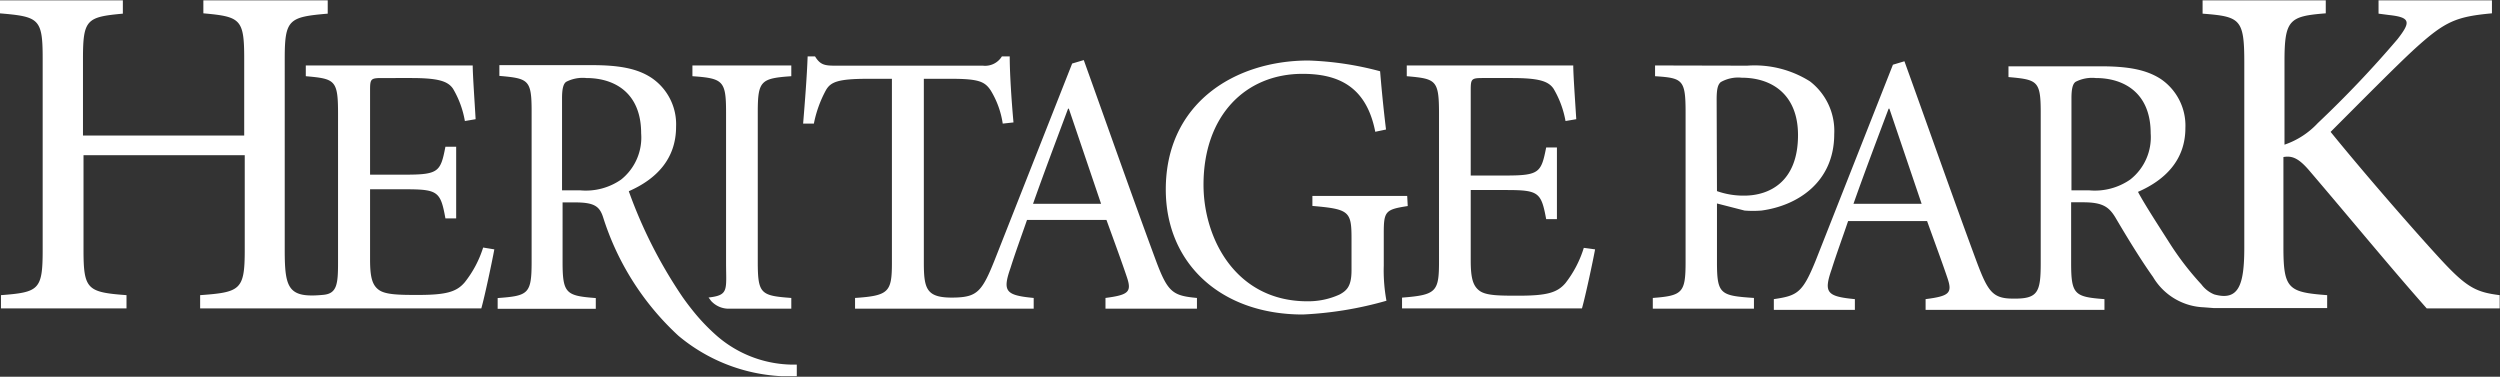
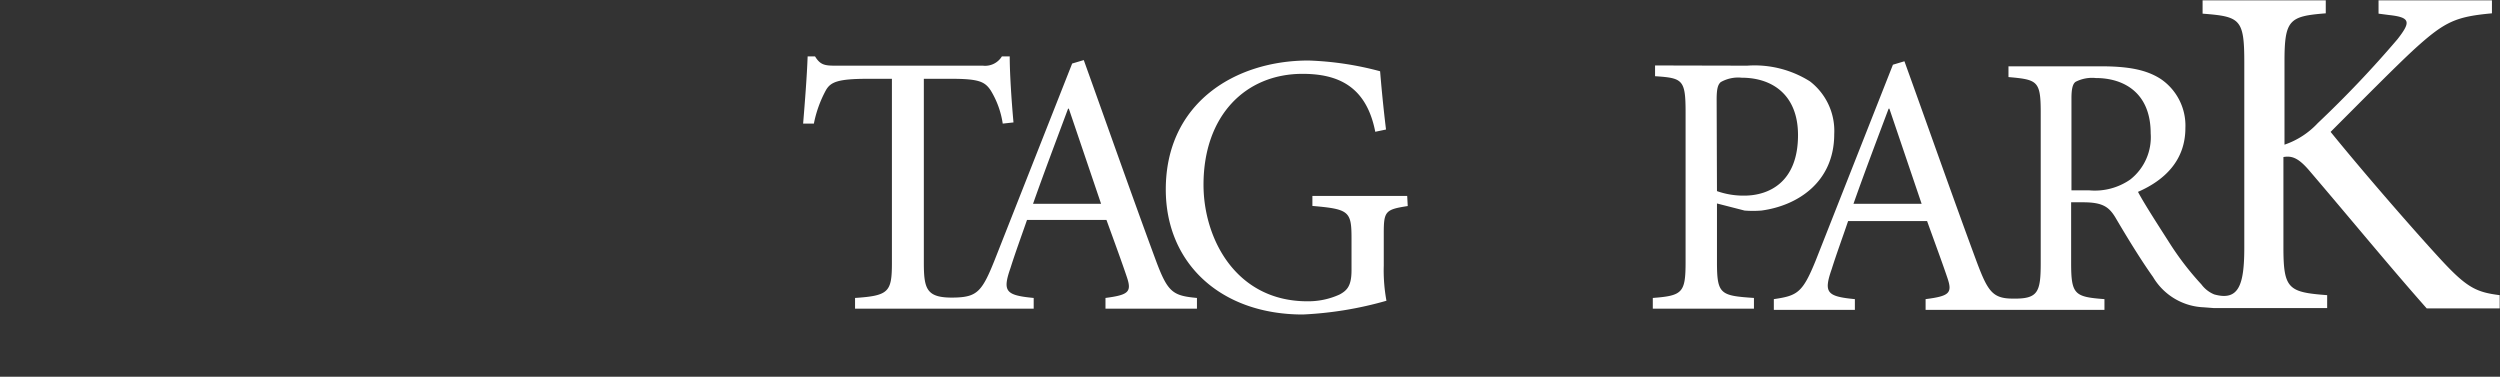
<svg xmlns="http://www.w3.org/2000/svg" id="Layer_1" data-name="Layer 1" viewBox="0 0 232.59 35.05">
  <rect x="0" y="0" width="232.59" height="35.05" fill="#333333" stroke="none" />
  <defs>
    <style>.cls-1{fill:#fff;}.cls-2{fill:none;}</style>
  </defs>
  <title>Logo-HP</title>
-   <path class="cls-1" d="M79.7,32.17c-.21,1.15-.9,4.41-1.21,5.49H52.33V36.43c3.75-.27,4.15-.49,4.15-4.2V23.41h-15v8.82c0,3.67.35,3.93,4,4.2v1.23H33.8V36.43c3.53-.27,3.88-.49,3.88-4.2V14.4c0-3.71-.35-3.88-4-4.19V9H45.14v1.24c-3.36.31-3.71.53-3.71,4.19v7.15h15V14.4c0-3.66-.35-3.88-3.8-4.19V9H64.2v1.24c-3.62.31-4,.53-4,4.19V32.23c0,3.59.33,4.49,3.6,4.17,1.26-.12,1.36-1,1.36-3V19.53c0-3.12-.28-3.23-3-3.47v-1H77.69c0,.87.17,3.24.27,5l-1,.17a8.83,8.83,0,0,0-1.1-3c-.49-.73-1.43-1-3.93-1H69.28c-1.07,0-1.14.07-1.14,1.11v7.88H71.4c3.12,0,3.3-.27,3.75-2.6h1v6.67h-1c-.45-2.5-.7-2.71-3.72-2.71H68.14v6.56c0,1.64.21,2.37.83,2.81s1.88.46,3.61.46c2.64,0,3.61-.28,4.37-1.18A10,10,0,0,0,78.66,32Z" transform="translate(-33.71 -8.97)" />
-   <path class="cls-1" d="M100.42,40.23A18.45,18.45,0,0,1,98,37.66c-.27-.34-.53-.69-.79-1.06a43.68,43.68,0,0,1-5-9.84c2.56-1.12,4.4-3,4.4-6a5.21,5.21,0,0,0-2.29-4.55c-1.32-.87-3-1.18-5.56-1.18H80.17v1c2.71.24,3,.35,3,3.3v14c0,3-.31,3.16-3.16,3.37v1h9.13v-1c-2.77-.21-3.09-.42-3.09-3.37V27.8h1.11c1.81,0,2.33.33,2.67,1.41a25.35,25.35,0,0,0,7,11,16.19,16.19,0,0,0,9.6,3.76c.42,0,1,0,1.41,0V42.89A10.89,10.89,0,0,1,100.42,40.23ZM91.49,25.68a5.74,5.74,0,0,1-3.78,1H86V18.11c0-.94.14-1.36.39-1.53a3.36,3.36,0,0,1,1.87-.35c2.63,0,5.1,1.38,5.1,5.14A5,5,0,0,1,91.49,25.68Z" transform="translate(-33.71 -8.97)" />
-   <path class="cls-1" d="M99.63,36.65l0,0c1.92-.22,1.63-.69,1.63-3.28V19.42c0-2.94-.28-3.16-3.13-3.36v-1h9.2v1c-2.84.2-3.12.42-3.12,3.36v13.9c0,3,.28,3.16,3.12,3.37v1h-5.89a2.22,2.22,0,0,1-1.57-.72Z" transform="translate(-33.71 -8.97)" />
  <path class="cls-1" d="M141.24,33.18c-2.22-6-4.55-12.64-6.7-18.62l-1.08.32-7.19,18.23c-1.16,2.92-1.63,3.47-3.61,3.54-2.74.09-3-.7-3-3.26V16.3h2.47c2.61,0,3.19.24,3.75,1.08A8.23,8.23,0,0,1,127,20.47l1-.11c-.18-2-.35-4.54-.35-6.14h-.73a1.83,1.83,0,0,1-1.77.86H111.45c-1,0-1.42-.06-1.91-.86h-.69c-.07,1.91-.25,4.17-.42,6.25h1a10.91,10.91,0,0,1,1.11-3.09c.45-.8,1.14-1.08,4-1.08h2.15V33.39c0,2.74-.27,3.09-3.43,3.3v1h16.62v-1c-2.61-.25-2.92-.6-2.16-2.78.46-1.46,1-2.92,1.54-4.48h7.39c.77,2.12,1.46,4,1.91,5.35s.14,1.63-2,1.91v1h8.51v-1C142.8,36.48,142.35,36.16,141.24,33.18Zm-11.42-5.25c1-2.84,2.15-5.87,3.26-8.85h.07l3,8.85Z" transform="translate(-33.71 -8.97)" />
  <path class="cls-1" d="M164.68,28.14c-2.09.32-2.23.49-2.23,2.54v3a15.53,15.53,0,0,0,.25,3.27,33.79,33.79,0,0,1-7.78,1.28c-7.64,0-12.75-4.76-12.75-11.63,0-8.06,6.46-12,13.27-12a29.21,29.21,0,0,1,6.67,1c.1,1.22.27,3.13.55,5.42l-1,.21c-.83-4.24-3.47-5.39-6.77-5.39-5.31,0-9.21,3.89-9.21,10.32,0,5,3,10.84,9.66,10.84a7,7,0,0,0,3-.63c.7-.38,1.11-.8,1.11-2.26V31.13c0-2.5-.24-2.71-3.64-3v-.93h8.82Z" transform="translate(-33.71 -8.97)" />
-   <path class="cls-1" d="M182.11,32.17c-.21,1.15-.91,4.41-1.22,5.49H164.15v-1c3.16-.25,3.44-.52,3.44-3.34V19.53c0-3.13-.28-3.23-3-3.47v-1h15.49c0,.87.17,3.24.28,5l-1,.17a9,9,0,0,0-1.11-3c-.49-.73-1.42-1-3.92-1h-2.64c-1.08,0-1.15.07-1.15,1.11V25.3h3.26c3.13,0,3.3-.28,3.76-2.61h1v6.67h-1c-.46-2.5-.7-2.71-3.72-2.71h-3.3v6.56c0,1.64.21,2.37.83,2.82s1.88.45,3.62.45c2.64,0,3.61-.28,4.37-1.18a10.19,10.19,0,0,0,1.7-3.27Z" transform="translate(-33.71 -8.97)" />
  <path class="cls-1" d="M196.26,15.08a9.65,9.65,0,0,1,5.84,1.46,5.81,5.81,0,0,1,2.26,4.9c0,4.48-3.41,6.67-6.78,7.12a10.11,10.11,0,0,1-1.56,0l-2.57-.66v5.45c0,3,.31,3.13,3.44,3.34v1h-9.41v-1c2.78-.21,3.05-.49,3.05-3.37V19.43c0-3.06-.27-3.2-2.84-3.37v-1Zm-2.81,11.67a7.35,7.35,0,0,0,2.54.42c2.25,0,5-1.21,5-5.63,0-3.75-2.4-5.34-5.24-5.34a3.28,3.28,0,0,0-1.95.41c-.28.25-.38.66-.38,1.64Z" transform="translate(-33.71 -8.97)" />
  <path class="cls-1" d="M260.91,33.24c-2.2-2.37-7-7.85-10.37-12,3-3,6.14-6.18,7.82-7.72,2.82-2.56,3.83-3,7.19-3.31V9H255v1.24l1,.13c2,.22,2,.66.76,2.25a99.78,99.78,0,0,1-7.42,7.81,7.54,7.54,0,0,1-3.09,2V14.71c0-3.92.45-4.23,3.84-4.5V9H238.63v1.24c3.48.27,3.88.48,3.88,4.5V32c0,3.48-.51,5-2.8,4.36a2.82,2.82,0,0,1-1.19-.93,27,27,0,0,1-2.81-3.61c-1-1.57-2.51-3.89-3.09-5,2.57-1.12,4.41-3,4.41-5.94a5.24,5.24,0,0,0-2.29-4.56c-1.33-.86-3-1.18-5.56-1.18h-8.61v1c2.7.24,3,.35,3,3.29v14c0,2.75-.26,3.36-2.6,3.32-1.89,0-2.33-.69-3.37-3.46-2.22-6-4.55-12.64-6.71-18.62l-1.07.32-7.19,18.23c-1.22,3-1.7,3.26-3.89,3.58v1h7.54v-1c-2.61-.25-2.92-.6-2.16-2.78.46-1.46,1-2.92,1.53-4.48H213c.76,2.12,1.46,4,1.91,5.35s.14,1.63-2.05,1.91v1h16.64v-1c-2.78-.21-3.1-.42-3.1-3.37V27.79h1.11c1.81,0,2.4.42,3,1.4,1,1.7,2.3,3.85,3.51,5.55a5.74,5.74,0,0,0,4.72,2.82l.91.07c.41,0,.8,0,1.21,0h9.36V36.43c-3.62-.27-4.07-.58-4.07-4.46V23.58c.76-.13,1.37.05,2.39,1.24,4,4.68,7.54,9,10.94,12.84h6.79V36.43C264.14,36.16,263.25,35.76,260.91,33.24Zm-54.76-5.31c1-2.84,2.15-5.87,3.27-8.85h.07l3,8.85Zm25.74-2.25a5.77,5.77,0,0,1-3.79,1h-1.67V18.11c0-.94.14-1.36.39-1.53a3.36,3.36,0,0,1,1.87-.35c2.64,0,5.11,1.39,5.11,5.14A5,5,0,0,1,231.89,25.68Z" transform="translate(-33.71 -8.97)" />
  <path class="cls-2" d="M99.77,36.85a1.55,1.55,0,0,1-.14-.2" transform="translate(-33.71 -8.97)" />
</svg>